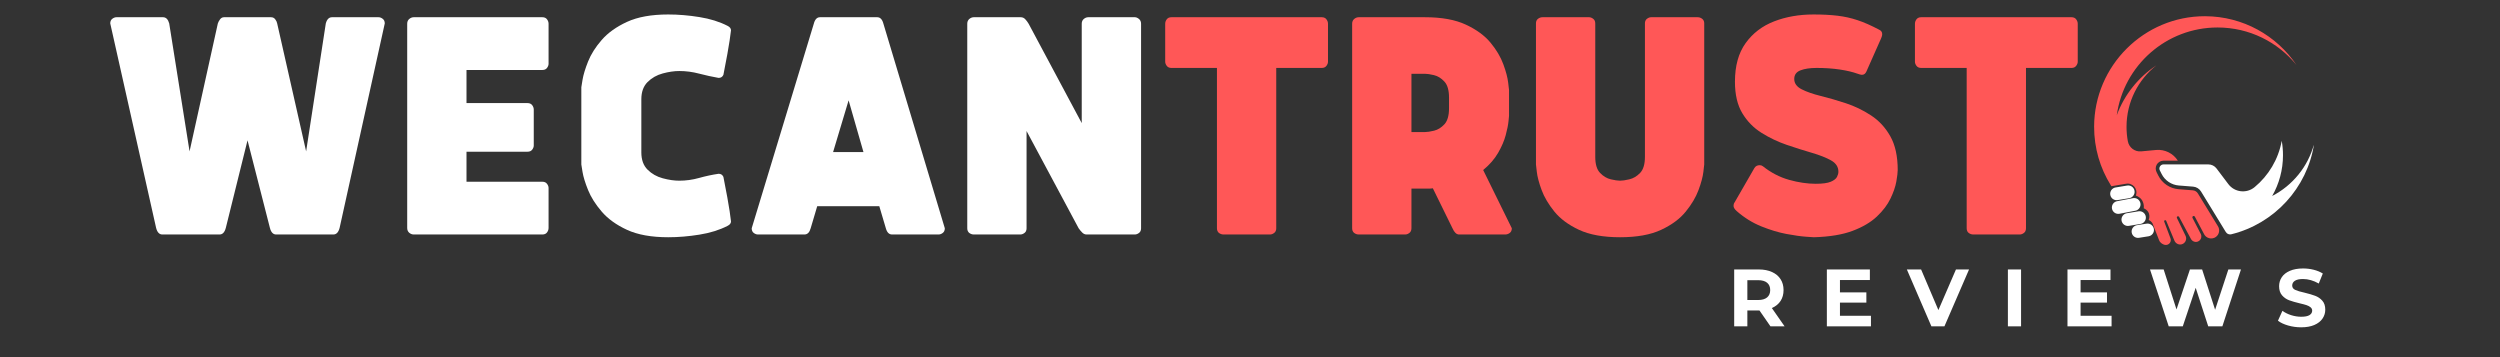
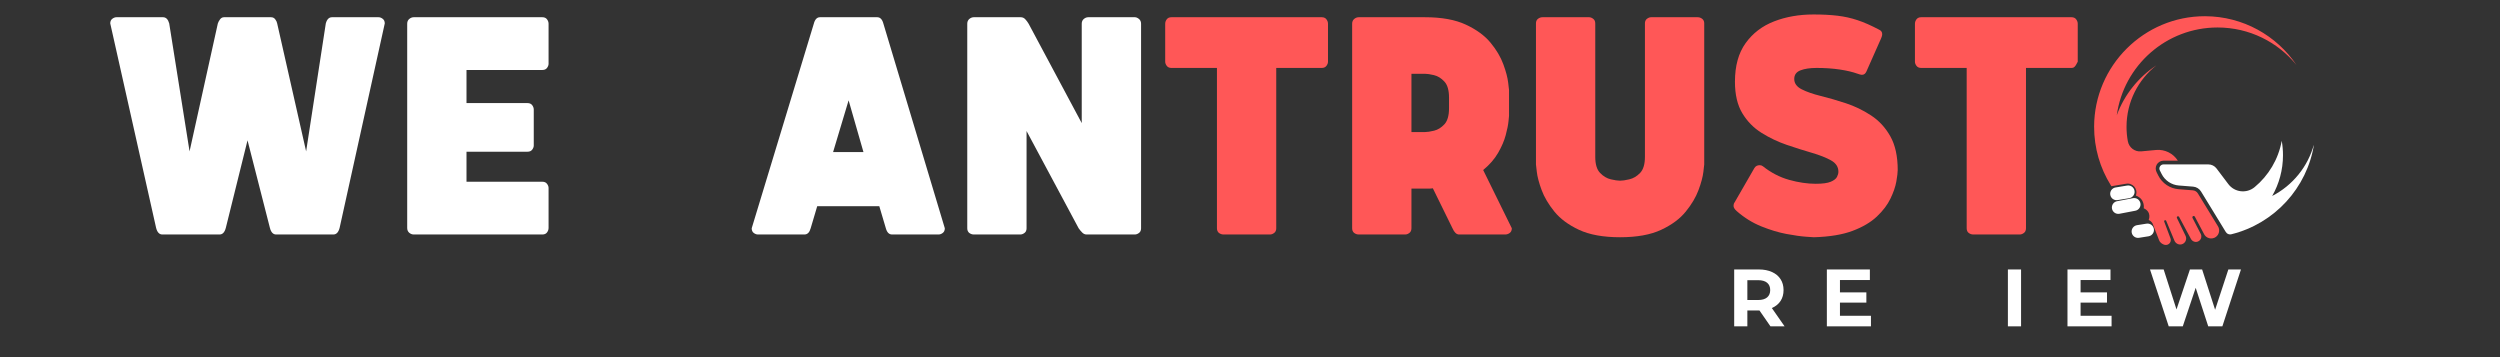
<svg xmlns="http://www.w3.org/2000/svg" width="1400" zoomAndPan="magnify" viewBox="0 0 1050 150" height="200" preserveAspectRatio="xMidYMid meet" version="1.0">
  <rect x="0" y="0" width="1050" height="150" fill="#333333" stroke="none" />
  <defs>
    <g />
    <clipPath id="b85149c44b">
      <path d="M 906 59 L 971.766 59 L 971.766 99 L 906 99 Z M 906 59 " clip-rule="nonzero" />
    </clipPath>
    <clipPath id="e0269817c1">
      <path d="M 879.516 6.738 L 965 6.738 L 965 102.738 L 879.516 102.738 Z M 879.516 6.738 " clip-rule="nonzero" />
    </clipPath>
  </defs>
  <g clip-path="url(#b85149c44b)">
    <path fill="#ffffff" d="M 954.312 82.312 C 957.203 77.262 958.855 71.41 958.855 65.176 C 958.855 63.113 958.672 61.094 958.328 59.133 C 956.926 66.914 952.793 73.742 946.949 78.586 C 943.57 81.391 938.539 80.82 935.895 77.316 L 930.957 70.773 C 930.137 69.688 928.852 69.047 927.488 69.047 L 908.68 69.047 C 908.676 69.047 908.672 69.047 908.668 69.047 C 907.383 69.055 906.551 70.41 907.129 71.559 L 907.875 73.051 C 909.27 75.824 912.008 77.664 915.102 77.91 L 916.215 77.996 L 921.094 78.383 C 922.473 78.492 923.719 79.254 924.441 80.438 L 926.652 84.055 L 927.895 86.078 L 934.832 97.43 C 934.953 97.633 935.109 97.809 935.285 97.957 C 935.793 98.383 936.484 98.559 937.152 98.395 C 937.156 98.395 937.16 98.391 937.168 98.391 C 955.164 93.949 969.031 79.02 971.91 60.453 C 969.383 69.977 962.895 77.887 954.312 82.312 " fill-opacity="1" fill-rule="nonzero" />
  </g>
  <g clip-path="url(#e0269817c1)">
    <path fill="#ff5757" d="M 923.113 81.246 C 922.652 80.492 921.852 80 920.973 79.934 L 914.98 79.461 C 911.367 79.176 908.113 76.988 906.488 73.75 L 905.777 72.336 C 905.273 71.332 905.262 70.133 905.816 69.156 C 906.391 68.148 907.426 67.527 908.574 67.492 L 914.699 67.492 C 912.738 64.391 909.199 62.648 905.539 62.992 L 899.281 63.574 C 896.598 63.824 894.191 61.977 893.695 59.332 C 893.332 57.371 893.141 55.348 893.141 53.277 C 893.141 42.793 898.051 33.457 905.695 27.441 C 898.121 32.43 892.227 39.758 889.047 48.402 C 891.91 27.582 909.773 11.543 931.383 11.543 C 944.758 11.543 956.699 17.688 964.535 27.309 C 956.207 14.977 942.113 6.855 926.121 6.812 C 900.52 6.746 879.566 27.605 879.531 53.207 C 879.516 62.223 882.07 70.633 886.5 77.762 C 886.594 77.914 886.688 78.062 886.781 78.215 L 892.984 77.164 C 895.754 76.695 898.035 79.371 897.094 82.02 C 897.066 82.094 897.051 82.133 897.051 82.133 C 901.043 83.586 900.371 87.473 900.371 87.473 C 903.895 89.082 902.445 92.402 902.445 92.402 C 903.691 92.918 904.129 93.926 904.242 94.254 C 904.297 94.422 904.363 94.59 904.426 94.754 L 906.84 100.945 C 907.254 102.008 908.527 102.879 909.668 102.879 C 911.109 102.879 912.109 101.438 911.602 100.09 L 910.473 97.086 L 908.965 93.078 C 908.859 92.797 909.051 92.492 909.355 92.469 C 909.555 92.453 909.738 92.582 909.816 92.77 L 911.793 97.531 L 913.258 101.059 C 913.762 102.27 915.094 102.969 916.355 102.598 C 917.867 102.156 918.621 100.465 917.938 99.047 C 917.938 99.047 917.934 99.043 917.934 99.043 L 914.312 91.559 C 914.156 91.238 914.367 90.859 914.723 90.828 C 914.93 90.805 915.125 90.914 915.223 91.094 L 919.633 99.309 L 920.18 100.328 C 920.719 101.332 921.898 101.855 922.98 101.5 C 923.824 101.219 924.383 100.516 924.531 99.719 C 924.621 99.234 924.559 98.715 924.312 98.238 L 920.863 91.551 C 920.711 91.258 920.824 90.879 921.129 90.754 C 921.398 90.641 921.703 90.758 921.836 91.008 L 925.734 98.371 C 926.051 98.965 926.52 99.43 927.07 99.734 C 927.984 100.238 929.117 100.312 930.129 99.836 C 930.324 99.742 930.5 99.633 930.668 99.512 C 932.051 98.508 932.484 96.574 931.559 95.059 L 923.113 81.246 " fill-opacity="1" fill-rule="nonzero" />
  </g>
  <path fill="#ffffff" d="M 889.406 84.039 L 894.285 83.23 C 895.75 82.988 896.738 81.605 896.496 80.141 C 896.254 78.676 894.871 77.688 893.406 77.93 L 888.527 78.738 C 887.062 78.98 886.074 80.363 886.316 81.828 C 886.559 83.293 887.941 84.281 889.406 84.039 " fill-opacity="1" fill-rule="nonzero" />
  <path fill="#ffffff" d="M 898.984 85.43 C 898.742 83.965 897.359 82.977 895.895 83.219 L 889.234 84.492 C 887.773 84.734 886.781 86.117 887.023 87.582 C 887.266 89.047 888.652 90.035 890.117 89.793 L 896.773 88.52 C 898.238 88.277 899.23 86.895 898.984 85.43 " fill-opacity="1" fill-rule="nonzero" />
-   <path fill="#ffffff" d="M 901.234 90.961 C 900.988 89.496 899.605 88.508 898.141 88.75 L 893.262 89.559 C 891.801 89.801 890.809 91.188 891.051 92.652 C 891.297 94.113 892.68 95.105 894.145 94.863 L 899.023 94.051 C 900.484 93.809 901.477 92.426 901.234 90.961 " fill-opacity="1" fill-rule="nonzero" />
  <path fill="#ffffff" d="M 901.531 93.938 L 897.523 94.574 C 896.059 94.816 895.07 96.199 895.312 97.664 C 895.555 99.129 896.941 100.117 898.402 99.875 L 902.41 99.238 C 903.875 98.996 904.863 97.613 904.621 96.148 C 904.379 94.684 902.996 93.695 901.531 93.938 " fill-opacity="1" fill-rule="nonzero" />
  <g fill="#ffffff" fill-opacity="1">
    <g transform="translate(44.133, 98.485)">
      <g>
        <path d="M 72.281 -88.641 L 84.438 -34.906 L 92.703 -88.641 C 93.18 -90.379 94.051 -91.25 95.312 -91.25 L 114.859 -91.25 C 115.441 -91.25 116.02 -91.031 116.594 -90.594 C 117.176 -90.164 117.469 -89.516 117.469 -88.641 L 98.5 -2.75 C 98.008 -0.914 97.141 0 95.891 0 L 71.844 0 C 70.582 0 69.711 -0.914 69.234 -2.75 L 59.828 -39.547 L 50.703 -2.75 C 50.211 -0.914 49.344 0 48.094 0 L 24.047 0 C 22.785 0 21.914 -0.914 21.438 -2.75 L 2.172 -88.641 C 2.172 -89.516 2.457 -90.164 3.031 -90.594 C 3.613 -91.031 4.195 -91.25 4.781 -91.25 L 24.328 -91.25 C 25.586 -91.25 26.457 -90.379 26.938 -88.641 L 35.484 -34.906 L 47.359 -88.641 C 47.555 -89.223 47.867 -89.801 48.297 -90.375 C 48.734 -90.957 49.289 -91.25 49.969 -91.25 L 69.672 -91.25 C 70.441 -91.25 71.039 -90.957 71.469 -90.375 C 71.906 -89.801 72.176 -89.223 72.281 -88.641 Z M 72.281 -88.641 " />
      </g>
    </g>
  </g>
  <g fill="#ffffff" fill-opacity="1">
    <g transform="translate(163.774, 98.485)">
      <g>
        <path d="M 32.156 -22.156 L 64.016 -22.156 C 64.891 -22.156 65.539 -21.863 65.969 -21.281 C 66.406 -20.707 66.625 -20.129 66.625 -19.547 L 66.625 -2.75 C 66.625 -2.07 66.406 -1.441 65.969 -0.859 C 65.539 -0.285 64.891 0 64.016 0 L 10 0 C 9.32 0 8.691 -0.238 8.109 -0.719 C 7.535 -1.207 7.25 -1.883 7.25 -2.75 L 7.25 -88.5 C 7.25 -89.363 7.535 -90.035 8.109 -90.516 C 8.691 -91.004 9.32 -91.25 10 -91.25 L 64.016 -91.25 C 64.891 -91.25 65.539 -90.957 65.969 -90.375 C 66.406 -89.801 66.625 -89.176 66.625 -88.5 L 66.625 -71.703 C 66.625 -71.117 66.406 -70.535 65.969 -69.953 C 65.539 -69.379 64.891 -69.094 64.016 -69.094 L 32.156 -69.094 L 32.156 -55.188 L 57.797 -55.188 C 58.66 -55.188 59.312 -54.895 59.75 -54.312 C 60.188 -53.738 60.406 -53.113 60.406 -52.438 L 60.406 -37.375 C 60.406 -36.789 60.188 -36.207 59.75 -35.625 C 59.312 -35.051 58.66 -34.766 57.797 -34.766 L 32.156 -34.766 Z M 32.156 -22.156 " />
      </g>
    </g>
  </g>
  <g fill="#ffffff" fill-opacity="1">
    <g transform="translate(237.644, 98.485)">
      <g>
-         <path d="M 31.719 -56.781 L 31.719 -34.469 C 31.719 -31.383 32.586 -28.973 34.328 -27.234 C 36.066 -25.492 38.191 -24.285 40.703 -23.609 C 43.211 -22.93 45.531 -22.594 47.656 -22.594 C 50.457 -22.594 53.234 -22.977 55.984 -23.75 C 58.734 -24.52 61.461 -25.102 64.172 -25.5 C 65.129 -25.5 65.801 -25.062 66.188 -24.188 C 67.539 -17.332 68.41 -12.551 68.797 -9.844 C 69.18 -7.145 69.375 -5.695 69.375 -5.5 C 69.375 -4.727 68.895 -4.102 67.938 -3.625 C 64.551 -1.883 60.613 -0.656 56.125 0.062 C 51.633 0.789 47.266 1.156 43.016 1.156 C 35.961 1.156 30.191 0.117 25.703 -1.953 C 21.211 -4.023 17.664 -6.582 15.062 -9.625 C 12.457 -12.664 10.551 -15.68 9.344 -18.672 C 8.133 -21.672 7.359 -24.207 7.016 -26.281 C 6.68 -28.363 6.516 -29.406 6.516 -29.406 L 6.516 -61.844 C 6.516 -61.844 6.68 -62.879 7.016 -64.953 C 7.359 -67.035 8.133 -69.598 9.344 -72.641 C 10.551 -75.68 12.457 -78.695 15.062 -81.688 C 17.664 -84.688 21.211 -87.223 25.703 -89.297 C 30.191 -91.367 35.961 -92.406 43.016 -92.406 C 47.266 -92.406 51.633 -92.039 56.125 -91.312 C 60.613 -90.594 64.551 -89.363 67.938 -87.625 C 68.895 -87.145 69.375 -86.52 69.375 -85.75 C 69.375 -85.656 69.18 -84.227 68.797 -81.469 C 68.41 -78.719 67.539 -73.914 66.188 -67.062 C 65.801 -66.195 65.129 -65.766 64.172 -65.766 C 61.461 -66.242 58.734 -66.844 55.984 -67.562 C 53.234 -68.289 50.457 -68.656 47.656 -68.656 C 45.531 -68.656 43.211 -68.316 40.703 -67.641 C 38.191 -66.961 36.066 -65.754 34.328 -64.016 C 32.586 -62.273 31.719 -59.863 31.719 -56.781 Z M 31.719 -56.781 " />
-       </g>
+         </g>
    </g>
  </g>
  <g fill="#ffffff" fill-opacity="1">
    <g transform="translate(313.542, 98.485)">
      <g>
        <path d="M 58.516 -2.609 L 55.766 -11.875 L 29.688 -11.875 L 26.938 -2.609 C 26.457 -0.867 25.586 0 24.328 0 L 4.781 0 C 4.195 0 3.613 -0.211 3.031 -0.641 C 2.457 -1.078 2.172 -1.734 2.172 -2.609 L 28.25 -88.5 C 28.727 -90.332 29.598 -91.25 30.859 -91.25 L 54.891 -91.25 C 56.148 -91.25 57.02 -90.332 57.5 -88.5 L 83.281 -2.609 C 83.281 -1.734 82.988 -1.078 82.406 -0.641 C 81.832 -0.211 81.254 0 80.672 0 L 61.125 0 C 59.863 0 58.992 -0.867 58.516 -2.609 Z M 42.875 -56.344 L 36.359 -34.625 L 49.109 -34.625 Z M 42.875 -56.344 " />
      </g>
    </g>
  </g>
  <g fill="#ffffff" fill-opacity="1">
    <g transform="translate(399, 98.485)">
      <g>
        <path d="M 80.25 -88.5 L 80.25 -2.609 C 80.25 -1.734 79.957 -1.078 79.375 -0.641 C 78.789 -0.211 78.211 0 77.641 0 L 57.359 0 C 56.68 0 56.078 -0.266 55.547 -0.797 C 55.016 -1.328 54.508 -1.93 54.031 -2.609 L 32.156 -43.453 L 32.156 -2.609 C 32.156 -1.734 31.863 -1.078 31.281 -0.641 C 30.707 -0.211 30.129 0 29.547 0 L 10 0 C 9.32 0 8.691 -0.211 8.109 -0.641 C 7.535 -1.078 7.25 -1.734 7.25 -2.609 L 7.25 -88.5 C 7.25 -89.363 7.535 -90.035 8.109 -90.516 C 8.691 -91.004 9.32 -91.25 10 -91.25 L 29.688 -91.25 C 30.469 -91.25 31.117 -90.957 31.641 -90.375 C 32.172 -89.801 32.633 -89.176 33.031 -88.5 L 55.328 -46.781 L 55.328 -88.5 C 55.328 -89.363 55.613 -90.035 56.188 -90.516 C 56.77 -91.004 57.398 -91.25 58.078 -91.25 L 77.641 -91.25 C 78.211 -91.25 78.789 -91.004 79.375 -90.516 C 79.957 -90.035 80.25 -89.363 80.25 -88.5 Z M 80.25 -88.5 " />
      </g>
    </g>
  </g>
  <g fill="#ff5757" fill-opacity="1">
    <g transform="translate(486.492, 98.485)">
      <g>
        <path d="M 24.625 -69.953 L 5.5 -69.953 C 4.633 -69.953 3.984 -70.242 3.547 -70.828 C 3.109 -71.41 2.891 -71.988 2.891 -72.562 L 2.891 -88.5 C 2.891 -89.176 3.109 -89.801 3.547 -90.375 C 3.984 -90.957 4.633 -91.25 5.5 -91.25 L 68.656 -91.25 C 69.52 -91.25 70.172 -90.957 70.609 -90.375 C 71.047 -89.801 71.266 -89.176 71.266 -88.5 L 71.266 -72.562 C 71.266 -71.988 71.047 -71.41 70.609 -70.828 C 70.172 -70.242 69.52 -69.953 68.656 -69.953 L 49.531 -69.953 L 49.531 -2.609 C 49.531 -1.734 49.238 -1.078 48.656 -0.641 C 48.082 -0.211 47.504 0 46.922 0 L 27.375 0 C 26.695 0 26.066 -0.211 25.484 -0.641 C 24.91 -1.078 24.625 -1.734 24.625 -2.609 Z M 24.625 -69.953 " />
      </g>
    </g>
  </g>
  <g fill="#ff5757" fill-opacity="1">
    <g transform="translate(560.652, 98.485)">
      <g>
        <path d="M 49.391 -2.609 L 41.141 -19.406 C 40.648 -19.312 40.113 -19.266 39.531 -19.266 C 38.957 -19.266 38.379 -19.266 37.797 -19.266 L 32.156 -19.266 L 32.156 -2.609 C 32.156 -1.734 31.863 -1.078 31.281 -0.641 C 30.707 -0.211 30.129 0 29.547 0 L 10 0 C 9.32 0 8.691 -0.211 8.109 -0.641 C 7.535 -1.078 7.25 -1.734 7.25 -2.609 L 7.25 -88.5 C 7.25 -89.363 7.535 -90.035 8.109 -90.516 C 8.691 -91.004 9.32 -91.25 10 -91.25 L 37.797 -91.25 C 44.848 -91.25 50.594 -90.207 55.031 -88.125 C 59.477 -86.051 62.93 -83.52 65.391 -80.531 C 67.859 -77.539 69.645 -74.523 70.75 -71.484 C 71.863 -68.441 72.539 -65.879 72.781 -63.797 C 73.02 -61.723 73.141 -60.688 73.141 -60.688 L 73.141 -49.828 C 73.141 -49.828 73.066 -49.078 72.922 -47.578 C 72.785 -46.086 72.398 -44.156 71.766 -41.781 C 71.141 -39.414 70.078 -36.93 68.578 -34.328 C 67.086 -31.723 64.988 -29.305 62.281 -27.078 L 74.312 -2.609 C 74.312 -1.734 74.02 -1.078 73.438 -0.641 C 72.852 -0.211 72.223 0 71.547 0 L 52.141 0 C 51.078 0 50.16 -0.867 49.391 -2.609 Z M 37.797 -67.5 L 32.156 -67.5 L 32.156 -43.016 L 37.797 -43.016 C 38.766 -43.016 40.047 -43.207 41.641 -43.594 C 43.234 -43.977 44.68 -44.867 45.984 -46.266 C 47.285 -47.672 47.938 -49.922 47.938 -53.016 L 47.938 -57.5 C 47.938 -60.594 47.285 -62.836 45.984 -64.234 C 44.68 -65.641 43.234 -66.535 41.641 -66.922 C 40.047 -67.305 38.766 -67.5 37.797 -67.5 Z M 37.797 -67.5 " />
      </g>
    </g>
  </g>
  <g fill="#ff5757" fill-opacity="1">
    <g transform="translate(637.854, 98.485)">
      <g>
        <path d="M 42.578 1.156 C 35.535 1.156 29.789 0.117 25.344 -1.953 C 20.906 -4.023 17.453 -6.582 14.984 -9.625 C 12.523 -12.664 10.738 -15.68 9.625 -18.672 C 8.52 -21.672 7.848 -24.207 7.609 -26.281 C 7.367 -28.363 7.25 -29.406 7.25 -29.406 L 7.25 -88.641 C 7.25 -89.516 7.535 -90.164 8.109 -90.594 C 8.691 -91.031 9.32 -91.25 10 -91.25 L 29.547 -91.25 C 30.129 -91.25 30.707 -91.031 31.281 -90.594 C 31.863 -90.164 32.156 -89.516 32.156 -88.641 L 32.156 -32.594 C 32.156 -29.5 32.832 -27.25 34.188 -25.844 C 35.539 -24.445 37.035 -23.555 38.672 -23.172 C 40.316 -22.785 41.617 -22.594 42.578 -22.594 C 43.547 -22.594 44.848 -22.785 46.484 -23.172 C 48.129 -23.555 49.629 -24.445 50.984 -25.844 C 52.336 -27.25 53.016 -29.5 53.016 -32.594 L 53.016 -88.641 C 53.016 -89.516 53.301 -90.164 53.875 -90.594 C 54.457 -91.031 55.039 -91.25 55.625 -91.25 L 75.172 -91.25 C 75.848 -91.25 76.473 -91.031 77.047 -90.594 C 77.629 -90.164 77.922 -89.516 77.922 -88.641 L 77.922 -29.406 C 77.922 -29.406 77.801 -28.363 77.562 -26.281 C 77.32 -24.207 76.645 -21.672 75.531 -18.672 C 74.426 -15.68 72.641 -12.664 70.172 -9.625 C 67.711 -6.582 64.258 -4.023 59.812 -1.953 C 55.375 0.117 49.629 1.156 42.578 1.156 Z M 42.578 1.156 " />
      </g>
    </g>
  </g>
  <g fill="#ff5757" fill-opacity="1">
    <g transform="translate(723.022, 98.485)">
      <g>
        <path d="M 17.375 -28.672 C 20.758 -25.973 24.43 -24.066 28.391 -22.953 C 32.348 -21.848 36.066 -21.297 39.547 -21.297 C 42.441 -21.297 44.562 -21.582 45.906 -22.156 C 47.258 -22.738 48.129 -23.414 48.516 -24.188 C 48.91 -24.957 49.109 -25.68 49.109 -26.359 C 49.109 -28.391 48.066 -29.984 45.984 -31.141 C 43.91 -32.297 41.207 -33.359 37.875 -34.328 C 34.539 -35.297 31.039 -36.406 27.375 -37.656 C 23.707 -38.914 20.207 -40.582 16.875 -42.656 C 13.539 -44.727 10.836 -47.477 8.766 -50.906 C 6.691 -54.332 5.656 -58.754 5.656 -64.172 C 5.656 -70.828 7.148 -76.227 10.141 -80.375 C 13.129 -84.531 17.109 -87.57 22.078 -89.5 C 27.055 -91.438 32.586 -92.406 38.672 -92.406 C 42.441 -92.406 45.773 -92.234 48.672 -91.891 C 51.566 -91.555 54.391 -90.93 57.141 -90.016 C 59.891 -89.098 62.906 -87.77 66.188 -86.031 C 67.062 -85.645 67.5 -85.02 67.5 -84.156 C 67.5 -83.863 67.445 -83.547 67.344 -83.203 C 67.25 -82.867 67.156 -82.609 67.062 -82.422 L 60.828 -68.359 C 60.641 -67.973 60.398 -67.66 60.109 -67.422 C 59.816 -67.18 59.43 -67.062 58.953 -67.062 C 58.754 -67.062 58.484 -67.109 58.141 -67.203 C 57.805 -67.305 57.5 -67.406 57.219 -67.5 C 55.094 -68.27 52.555 -68.867 49.609 -69.297 C 46.66 -69.734 43.453 -69.953 39.984 -69.953 C 37.18 -69.953 34.91 -69.613 33.172 -68.938 C 31.43 -68.27 30.562 -67.066 30.562 -65.328 C 30.562 -63.492 31.598 -62.047 33.672 -60.984 C 35.754 -59.922 38.457 -58.977 41.781 -58.156 C 45.113 -57.332 48.613 -56.316 52.281 -55.109 C 55.957 -53.898 59.457 -52.207 62.781 -50.031 C 66.113 -47.863 68.816 -44.945 70.891 -41.281 C 72.973 -37.613 74.016 -32.879 74.016 -27.078 C 74.016 -26.023 73.82 -24.41 73.438 -22.234 C 73.051 -20.055 72.227 -17.664 70.969 -15.062 C 69.719 -12.457 67.812 -9.945 65.25 -7.531 C 62.688 -5.113 59.281 -3.109 55.031 -1.516 C 50.789 0.078 45.383 0.969 38.812 1.156 C 38.812 1.156 37.723 1.082 35.547 0.938 C 33.379 0.789 30.629 0.406 27.297 -0.219 C 23.973 -0.844 20.453 -1.906 16.734 -3.406 C 13.016 -4.906 9.562 -7.051 6.375 -9.844 C 5.5 -10.625 5.062 -11.348 5.062 -12.016 C 5.062 -12.598 5.207 -13.082 5.5 -13.469 L 13.766 -27.812 C 14.242 -28.676 15.016 -29.109 16.078 -29.109 C 16.555 -29.109 16.988 -28.961 17.375 -28.672 Z M 17.375 -28.672 " />
      </g>
    </g>
  </g>
  <g fill="#ff5757" fill-opacity="1">
    <g transform="translate(801.382, 98.485)">
      <g>
-         <path d="M 24.625 -69.953 L 5.5 -69.953 C 4.633 -69.953 3.984 -70.242 3.547 -70.828 C 3.109 -71.41 2.891 -71.988 2.891 -72.562 L 2.891 -88.5 C 2.891 -89.176 3.109 -89.801 3.547 -90.375 C 3.984 -90.957 4.633 -91.25 5.5 -91.25 L 68.656 -91.25 C 69.52 -91.25 70.172 -90.957 70.609 -90.375 C 71.047 -89.801 71.266 -89.176 71.266 -88.5 L 71.266 -72.562 C 71.266 -71.988 71.047 -71.41 70.609 -70.828 C 70.172 -70.242 69.52 -69.953 68.656 -69.953 L 49.531 -69.953 L 49.531 -2.609 C 49.531 -1.734 49.238 -1.078 48.656 -0.641 C 48.082 -0.211 47.504 0 46.922 0 L 27.375 0 C 26.695 0 26.066 -0.211 25.484 -0.641 C 24.91 -1.078 24.625 -1.734 24.625 -2.609 Z M 24.625 -69.953 " />
+         <path d="M 24.625 -69.953 L 5.5 -69.953 C 4.633 -69.953 3.984 -70.242 3.547 -70.828 C 3.109 -71.41 2.891 -71.988 2.891 -72.562 L 2.891 -88.5 C 2.891 -89.176 3.109 -89.801 3.547 -90.375 C 3.984 -90.957 4.633 -91.25 5.5 -91.25 L 68.656 -91.25 C 69.52 -91.25 70.172 -90.957 70.609 -90.375 C 71.047 -89.801 71.266 -89.176 71.266 -88.5 L 71.266 -72.562 C 70.172 -70.242 69.52 -69.953 68.656 -69.953 L 49.531 -69.953 L 49.531 -2.609 C 49.531 -1.734 49.238 -1.078 48.656 -0.641 C 48.082 -0.211 47.504 0 46.922 0 L 27.375 0 C 26.695 0 26.066 -0.211 25.484 -0.641 C 24.91 -1.078 24.625 -1.734 24.625 -2.609 Z M 24.625 -69.953 " />
      </g>
    </g>
  </g>
  <g fill="#ff5757" fill-opacity="1">
    <g transform="translate(875.543, 98.485)">
      <g />
    </g>
  </g>
  <g fill="#ffffff" fill-opacity="1">
    <g transform="translate(725.531, 137.065)">
      <g>
        <path d="M 18.062 0 L 13.453 -6.656 L 8.359 -6.656 L 8.359 0 L 2.828 0 L 2.828 -23.891 L 13.172 -23.891 C 15.297 -23.891 17.133 -23.535 18.688 -22.828 C 20.25 -22.129 21.453 -21.129 22.297 -19.828 C 23.141 -18.535 23.562 -17.004 23.562 -15.234 C 23.562 -13.453 23.133 -11.914 22.281 -10.625 C 21.426 -9.344 20.211 -8.363 18.641 -7.688 L 24 0 Z M 17.953 -15.234 C 17.953 -16.566 17.52 -17.594 16.656 -18.312 C 15.789 -19.031 14.531 -19.391 12.875 -19.391 L 8.359 -19.391 L 8.359 -11.062 L 12.875 -11.062 C 14.531 -11.062 15.789 -11.426 16.656 -12.156 C 17.52 -12.883 17.953 -13.91 17.953 -15.234 Z M 17.953 -15.234 " />
      </g>
    </g>
  </g>
  <g fill="#ffffff" fill-opacity="1">
    <g transform="translate(764.453, 137.065)">
      <g>
        <path d="M 21.344 -4.438 L 21.344 0 L 2.828 0 L 2.828 -23.891 L 20.891 -23.891 L 20.891 -19.453 L 8.328 -19.453 L 8.328 -14.266 L 19.422 -14.266 L 19.422 -9.969 L 8.328 -9.969 L 8.328 -4.438 Z M 21.344 -4.438 " />
      </g>
    </g>
  </g>
  <g fill="#ffffff" fill-opacity="1">
    <g transform="translate(801.19, 137.065)">
      <g>
-         <path d="M 25.812 -23.891 L 15.469 0 L 10 0 L -0.312 -23.891 L 5.672 -23.891 L 12.938 -6.828 L 20.312 -23.891 Z M 25.812 -23.891 " />
-       </g>
+         </g>
    </g>
  </g>
  <g fill="#ffffff" fill-opacity="1">
    <g transform="translate(840.488, 137.065)">
      <g>
        <path d="M 2.828 -23.891 L 8.359 -23.891 L 8.359 0 L 2.828 0 Z M 2.828 -23.891 " />
      </g>
    </g>
  </g>
  <g fill="#ffffff" fill-opacity="1">
    <g transform="translate(865.516, 137.065)">
      <g>
        <path d="M 21.344 -4.438 L 21.344 0 L 2.828 0 L 2.828 -23.891 L 20.891 -23.891 L 20.891 -19.453 L 8.328 -19.453 L 8.328 -14.266 L 19.422 -14.266 L 19.422 -9.969 L 8.328 -9.969 L 8.328 -4.438 Z M 21.344 -4.438 " />
      </g>
    </g>
  </g>
  <g fill="#ffffff" fill-opacity="1">
    <g transform="translate(902.254, 137.065)">
      <g>
        <path d="M 38.953 -23.891 L 31.141 0 L 25.203 0 L 19.938 -16.188 L 14.516 0 L 8.609 0 L 0.75 -23.891 L 6.484 -23.891 L 11.875 -7.094 L 17.516 -23.891 L 22.641 -23.891 L 28.094 -6.969 L 33.656 -23.891 Z M 38.953 -23.891 " />
      </g>
    </g>
  </g>
  <g fill="#ffffff" fill-opacity="1">
    <g transform="translate(955.786, 137.065)">
      <g>
-         <path d="M 10.688 0.406 C 8.801 0.406 6.973 0.148 5.203 -0.359 C 3.441 -0.867 2.023 -1.535 0.953 -2.359 L 2.828 -6.516 C 3.859 -5.766 5.078 -5.16 6.484 -4.703 C 7.898 -4.254 9.312 -4.031 10.719 -4.031 C 12.289 -4.031 13.453 -4.258 14.203 -4.719 C 14.953 -5.188 15.328 -5.812 15.328 -6.594 C 15.328 -7.156 15.102 -7.625 14.656 -8 C 14.219 -8.375 13.648 -8.676 12.953 -8.906 C 12.266 -9.133 11.328 -9.383 10.141 -9.656 C 8.316 -10.094 6.82 -10.523 5.656 -10.953 C 4.5 -11.391 3.504 -12.082 2.672 -13.031 C 1.848 -13.988 1.438 -15.266 1.438 -16.859 C 1.438 -18.254 1.812 -19.516 2.562 -20.641 C 3.312 -21.766 4.441 -22.656 5.953 -23.312 C 7.473 -23.977 9.32 -24.312 11.5 -24.312 C 13.031 -24.312 14.52 -24.129 15.969 -23.766 C 17.426 -23.398 18.703 -22.875 19.797 -22.188 L 18.094 -17.984 C 15.883 -19.242 13.676 -19.875 11.469 -19.875 C 9.926 -19.875 8.785 -19.625 8.047 -19.125 C 7.305 -18.625 6.938 -17.961 6.938 -17.141 C 6.938 -16.316 7.359 -15.707 8.203 -15.312 C 9.055 -14.914 10.363 -14.523 12.125 -14.141 C 13.938 -13.703 15.422 -13.266 16.578 -12.828 C 17.742 -12.398 18.742 -11.719 19.578 -10.781 C 20.41 -9.852 20.828 -8.594 20.828 -7 C 20.828 -5.633 20.441 -4.391 19.672 -3.266 C 18.91 -2.141 17.77 -1.242 16.25 -0.578 C 14.727 0.078 12.875 0.406 10.688 0.406 Z M 10.688 0.406 " />
-       </g>
+         </g>
    </g>
  </g>
</svg>